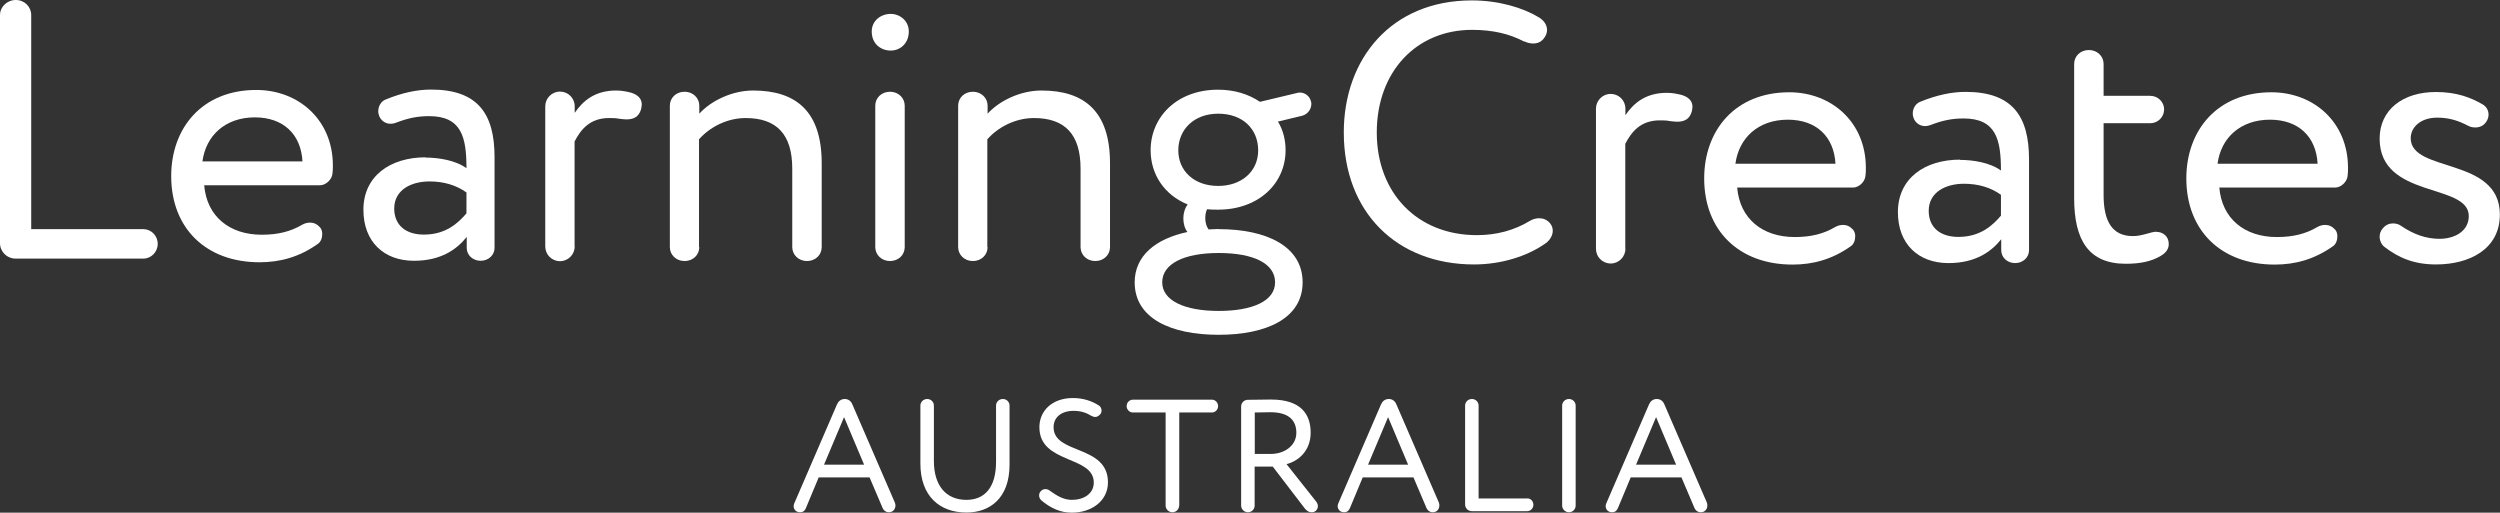
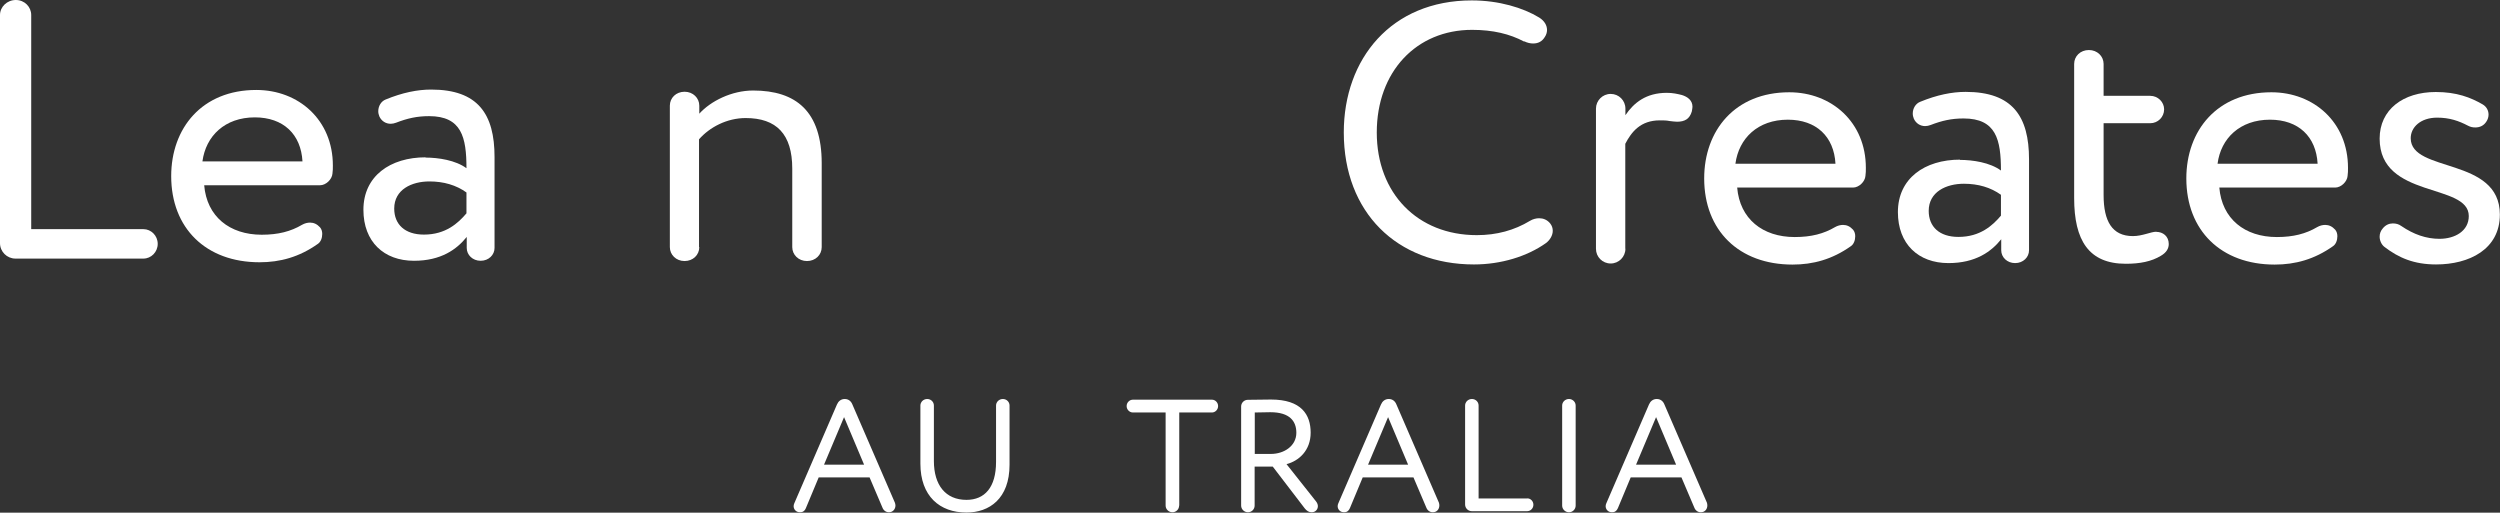
<svg xmlns="http://www.w3.org/2000/svg" id="Layer_1" viewBox="0 0 183.4 37.61">
  <rect x="0" y="0" width="183.4" height="37.61" fill="#333333" stroke="none" />
  <defs>
    <style>.cls-1{fill:#fff;stroke-width:0px;}</style>
  </defs>
  <path class="cls-1" d="m10.52,16.81c.57,0,1.05.48,1.05,1.08s-.48,1.08-1.05,1.08H1.13c-.62,0-1.13-.51-1.13-1.13V1.1C0,.51.51,0,1.16,0s1.13.51,1.13,1.1v15.71h8.23Z" />
  <path class="cls-1" d="m18.7,8.61c-2.21,0-3.6,1.37-3.85,3.23h7.34c-.11-1.99-1.4-3.23-3.5-3.23m5.7,4.12c-.03.43-.48.86-.91.86h-8.5c.19,2.29,1.86,3.63,4.22,3.63,1.21,0,2.13-.24,2.96-.73.19-.11.4-.16.59-.16.27,0,.51.11.73.35.11.13.16.3.16.48,0,.3-.11.59-.32.73-1.37.97-2.77,1.35-4.28,1.35-3.93,0-6.48-2.5-6.48-6.32,0-3.52,2.26-6.32,6.24-6.32,3.12,0,5.62,2.21,5.62,5.54,0,.21,0,.4-.03.59" />
  <path class="cls-1" d="m34.22,14.12c-.75-.54-1.67-.81-2.72-.81-1.29,0-2.58.59-2.58,1.99,0,1.16.78,1.91,2.18,1.91,1.59,0,2.5-.83,3.12-1.56v-1.53Zm-3.01-2.56c.94,0,2.21.19,3.01.78,0-2.26-.35-3.82-2.74-3.82-.89,0-1.59.16-2.42.48-.13.05-.27.08-.4.08-.35,0-.67-.19-.83-.54-.05-.13-.08-.24-.08-.38,0-.38.21-.73.54-.86,1.24-.51,2.34-.73,3.34-.73,3.44,0,4.65,1.8,4.65,4.95v6.67c0,.51-.43.94-1.02.94s-1.02-.43-1.02-.94v-.81c-.73.91-1.88,1.75-3.87,1.75-2.21,0-3.71-1.4-3.71-3.74,0-2.47,1.96-3.85,4.57-3.85" />
-   <path class="cls-1" d="m42.16,18.08c0,.59-.48,1.08-1.08,1.08s-1.08-.48-1.08-1.08V7.8c0-.59.48-1.08,1.08-1.08s1.08.48,1.08,1.08v.48c.62-.91,1.51-1.64,3.04-1.64.43,0,.78.08,1.1.16.43.13.78.4.78.86,0,.11-.03.22-.05.35-.16.54-.51.75-1.08.75-.16,0-.35-.03-.54-.05-.24-.05-.48-.05-.73-.05-1.4,0-2.07.83-2.53,1.72v7.69Z" />
  <path class="cls-1" d="m51.3,18.13c0,.57-.46,1.02-1.08,1.02s-1.08-.46-1.08-1.02V7.75c0-.57.46-1.02,1.08-1.02s1.08.46,1.08,1.02v.59c.83-.92,2.37-1.7,3.95-1.7,3.15,0,5.03,1.53,5.03,5.33v6.16c0,.57-.46,1.02-1.08,1.02s-1.08-.46-1.08-1.02v-5.76c0-2.53-1.16-3.71-3.42-3.71-1.37,0-2.64.67-3.42,1.56v7.91Z" />
-   <path class="cls-1" d="m66.37,18.13c0,.57-.46,1.02-1.08,1.02s-1.08-.46-1.08-1.02V7.75c0-.57.46-1.02,1.08-1.02s1.08.46,1.08,1.02v10.38Zm-1.02-17.11c.67,0,1.32.51,1.32,1.29,0,.89-.65,1.4-1.32,1.4-.75,0-1.4-.51-1.4-1.4,0-.78.65-1.29,1.4-1.29" />
-   <path class="cls-1" d="m72.45,18.13c0,.57-.46,1.02-1.08,1.02s-1.08-.46-1.08-1.02V7.75c0-.57.46-1.02,1.08-1.02s1.08.46,1.08,1.02v.59c.83-.92,2.37-1.7,3.95-1.7,3.15,0,5.03,1.53,5.03,5.33v6.16c0,.57-.46,1.02-1.08,1.02s-1.08-.46-1.08-1.02v-5.76c0-2.53-1.16-3.71-3.42-3.71-1.37,0-2.64.67-3.42,1.56v7.91Z" />
-   <path class="cls-1" d="m89.37,13.64c1.69,0,2.93-1.05,2.93-2.61s-1.13-2.69-2.93-2.69-2.93,1.18-2.93,2.69,1.16,2.61,2.93,2.61m.03,9.17c2.5,0,4.14-.73,4.14-2.1s-1.56-2.15-4.14-2.15-4.14.81-4.14,2.15,1.64,2.1,4.14,2.1m0-6c3.52,0,6.16,1.26,6.16,3.9s-2.64,3.85-6.16,3.85-6.16-1.21-6.16-3.85c0-1.96,1.56-3.2,3.87-3.69-.21-.27-.3-.65-.3-1,0-.38.11-.75.32-1.02-1.72-.7-2.72-2.21-2.72-3.98,0-2.42,1.91-4.44,4.95-4.44,1.18,0,2.23.32,3.07.89l2.72-.65c.08-.03.13-.03.21-.03.38,0,.73.27.81.65.03.05.03.13.03.19,0,.38-.27.75-.67.86l-1.78.43c.38.62.56,1.35.56,2.1,0,2.42-1.96,4.36-4.95,4.36-.27,0-.54,0-.81-.03-.11.22-.13.46-.13.67,0,.3.08.59.24.81.24,0,.48-.03.73-.03" />
  <path class="cls-1" d="m111.81,3.05c-1.05-.56-2.29-.86-3.82-.86-4.09,0-6.99,3.07-6.99,7.53s2.99,7.53,7.34,7.53c1.45,0,2.74-.35,3.9-1.05.21-.13.46-.19.67-.19.3,0,.59.11.81.38.13.16.19.35.19.54,0,.35-.22.7-.51.91-1.37.97-3.28,1.56-5.27,1.56-5.65,0-9.55-3.82-9.55-9.68C98.58,4.31,102.07.03,107.97.03c1.99,0,3.77.54,4.95,1.26.38.24.57.57.57.91,0,.16-.05.35-.16.51-.21.35-.51.48-.86.48-.21,0-.43-.05-.65-.16" />
  <path class="cls-1" d="m119.24,18.25c0,.59-.48,1.08-1.08,1.08s-1.08-.48-1.08-1.08V7.97c0-.59.48-1.08,1.08-1.08s1.08.48,1.08,1.08v.48c.62-.91,1.51-1.64,3.04-1.64.43,0,.78.08,1.1.16.43.13.78.4.78.86,0,.11-.03.22-.05.35-.16.54-.51.75-1.08.75-.16,0-.35-.03-.54-.05-.24-.05-.48-.05-.73-.05-1.4,0-2.07.83-2.53,1.72v7.69Z" />
  <path class="cls-1" d="m131.16,8.78c-2.21,0-3.6,1.37-3.85,3.23h7.34c-.11-1.99-1.4-3.23-3.5-3.23m5.7,4.12c-.03.43-.48.86-.91.86h-8.5c.19,2.29,1.86,3.63,4.22,3.63,1.21,0,2.13-.24,2.96-.73.19-.11.4-.16.59-.16.27,0,.51.11.73.35.11.13.16.3.16.48,0,.3-.11.59-.32.73-1.37.97-2.77,1.35-4.28,1.35-3.93,0-6.48-2.5-6.48-6.32,0-3.52,2.26-6.32,6.24-6.32,3.12,0,5.62,2.21,5.62,5.54,0,.21,0,.4-.03.59" />
  <path class="cls-1" d="m146.79,14.29c-.75-.54-1.67-.81-2.72-.81-1.29,0-2.58.59-2.58,1.99,0,1.16.78,1.91,2.18,1.91,1.59,0,2.5-.83,3.12-1.56v-1.53Zm-3.01-2.56c.94,0,2.21.19,3.01.78,0-2.26-.35-3.82-2.74-3.82-.89,0-1.59.16-2.42.48-.13.05-.27.08-.4.08-.35,0-.67-.19-.83-.54-.05-.13-.08-.24-.08-.38,0-.38.21-.73.54-.86,1.24-.51,2.34-.73,3.34-.73,3.44,0,4.65,1.8,4.65,4.95v6.67c0,.51-.43.94-1.02.94s-1.02-.43-1.02-.94v-.81c-.73.91-1.88,1.75-3.87,1.75-2.21,0-3.71-1.4-3.71-3.74,0-2.47,1.96-3.85,4.57-3.85" />
  <path class="cls-1" d="m158.19,17.01c.48,0,.91.32.91.89,0,.32-.16.62-.57.86-.7.43-1.56.59-2.58.59-2.72,0-3.79-1.72-3.79-4.82V4.69c0-.57.46-1.02,1.08-1.02s1.08.46,1.08,1.02v2.34h3.42c.57,0,1.02.46,1.02.99,0,.57-.46,1.02-1.02,1.02h-3.42v5.27c0,1.91.62,3.01,2.15,3.01.7,0,1.32-.32,1.72-.32" />
  <path class="cls-1" d="m166.53,8.78c-2.21,0-3.61,1.37-3.85,3.23h7.34c-.11-1.99-1.4-3.23-3.5-3.23m5.7,4.12c-.03.43-.48.86-.91.86h-8.5c.19,2.29,1.86,3.63,4.22,3.63,1.21,0,2.13-.24,2.96-.73.19-.11.4-.16.59-.16.27,0,.51.11.73.35.11.13.16.3.16.48,0,.3-.11.59-.32.73-1.37.97-2.77,1.35-4.28,1.35-3.93,0-6.48-2.5-6.48-6.32,0-3.52,2.26-6.32,6.24-6.32,3.12,0,5.62,2.21,5.62,5.54,0,.21,0,.4-.03.59" />
  <path class="cls-1" d="m174.79,16.77c.21-.27.48-.38.75-.38.22,0,.43.05.62.19.91.62,1.83.94,2.8.94,1.13,0,2.15-.57,2.15-1.67,0-2.45-6.54-1.24-6.54-5.68,0-2.13,1.72-3.42,4.12-3.42,1.53,0,2.56.4,3.44.91.27.16.43.43.43.75,0,.16-.05.35-.16.51-.19.3-.48.43-.81.43-.19,0-.35-.03-.54-.13-.67-.35-1.35-.59-2.26-.59-1.21,0-1.94.7-1.94,1.51,0,2.56,6.54,1.35,6.54,5.6,0,2.56-2.26,3.66-4.68,3.66-1.61,0-2.74-.48-3.79-1.29-.21-.16-.35-.46-.35-.75,0-.22.08-.43.22-.59" />
  <path class="cls-1" d="m61.92,30.6l-1.47,3.49h2.94l-1.47-3.49Zm1.86,4.42h-3.72l-.93,2.23c-.1.26-.26.33-.44.33-.3,0-.47-.22-.47-.45,0-.07.02-.14.05-.21l3.13-7.25c.1-.23.29-.4.57-.4s.47.17.56.4l3.12,7.21c.02.07.04.13.04.2,0,.26-.18.5-.48.5-.21,0-.39-.13-.47-.33l-.95-2.23Z" />
  <path class="cls-1" d="m70.9,36.67c1.34,0,2.17-.92,2.17-2.78v-4.14c0-.26.22-.48.5-.48s.49.22.49.48v4.34c0,2.5-1.49,3.51-3.16,3.51-1.96,0-3.38-1.2-3.38-3.59v-4.26c0-.26.22-.48.5-.48s.49.22.49.48v4.07c0,1.77.86,2.85,2.39,2.85" />
-   <path class="cls-1" d="m76.37,36.68c-.09-.08-.14-.21-.14-.33,0-.11.03-.21.1-.29.09-.12.23-.18.36-.18.09,0,.19.02.27.08.62.45,1.1.71,1.68.71.85,0,1.6-.44,1.6-1.27,0-2-3.99-1.35-3.99-4.06,0-1.18.91-2.14,2.46-2.14.76,0,1.4.22,1.91.55.12.08.19.22.19.37,0,.08-.02.18-.08.25-.11.14-.25.22-.39.22-.09,0-.18-.04-.27-.08-.38-.23-.76-.37-1.31-.37-.91,0-1.47.48-1.47,1.2,0,2.02,3.99,1.26,3.99,4.05,0,1.34-1.18,2.22-2.66,2.22-.86,0-1.59-.36-2.26-.93" />
  <path class="cls-1" d="m86.5,37.09c0,.27-.22.49-.49.49s-.5-.22-.5-.49v-6.83h-2.4c-.25,0-.46-.21-.46-.47s.21-.47.46-.47h5.8c.24,0,.45.21.45.47s-.21.47-.45.47h-2.4v6.83Z" />
  <path class="cls-1" d="m92.04,33.3h1.2c.95,0,1.86-.58,1.86-1.55,0-.84-.47-1.51-1.91-1.51-.26,0-.76.01-1.14.02v3.03Zm4.18,4.28c-.21,0-.36-.11-.5-.28l-2.35-3.07h-1.33v2.86c0,.27-.22.49-.49.49s-.5-.22-.5-.49v-7.27c0-.27.22-.49.49-.49.62-.01,1.53-.02,1.7-.02,2.23,0,2.91,1.11,2.91,2.43s-.88,2.08-1.77,2.31l2.17,2.74c.08.1.13.23.13.34,0,.24-.18.45-.45.45" />
  <path class="cls-1" d="m101.83,30.6l-1.47,3.49h2.94l-1.47-3.49Zm1.86,4.42h-3.72l-.93,2.23c-.11.26-.26.33-.44.33-.3,0-.47-.22-.47-.45,0-.07.02-.14.05-.21l3.13-7.25c.1-.23.29-.4.57-.4s.47.17.56.4l3.12,7.21c.02.07.03.13.03.2,0,.26-.17.5-.48.5-.21,0-.39-.13-.47-.33l-.95-2.23Z" />
  <path class="cls-1" d="m112.04,36.56c.25,0,.45.21.45.47s-.21.47-.45.47h-4.07c-.27,0-.49-.22-.49-.49v-7.26c0-.26.22-.48.5-.48s.49.22.49.48v6.82h3.57Z" />
  <path class="cls-1" d="m115.1,29.27c.27,0,.49.22.49.48v7.34c0,.27-.22.49-.49.49s-.5-.22-.5-.49v-7.34c0-.26.22-.48.5-.48" />
  <path class="cls-1" d="m121.49,30.6l-1.47,3.49h2.94l-1.47-3.49Zm1.86,4.42h-3.72l-.93,2.23c-.11.26-.26.33-.44.33-.3,0-.47-.22-.47-.45,0-.07.02-.14.05-.21l3.13-7.25c.1-.23.29-.4.57-.4s.47.17.56.4l3.12,7.21c.02.07.03.13.03.2,0,.26-.17.5-.48.5-.21,0-.39-.13-.47-.33l-.95-2.23Z" />
</svg>